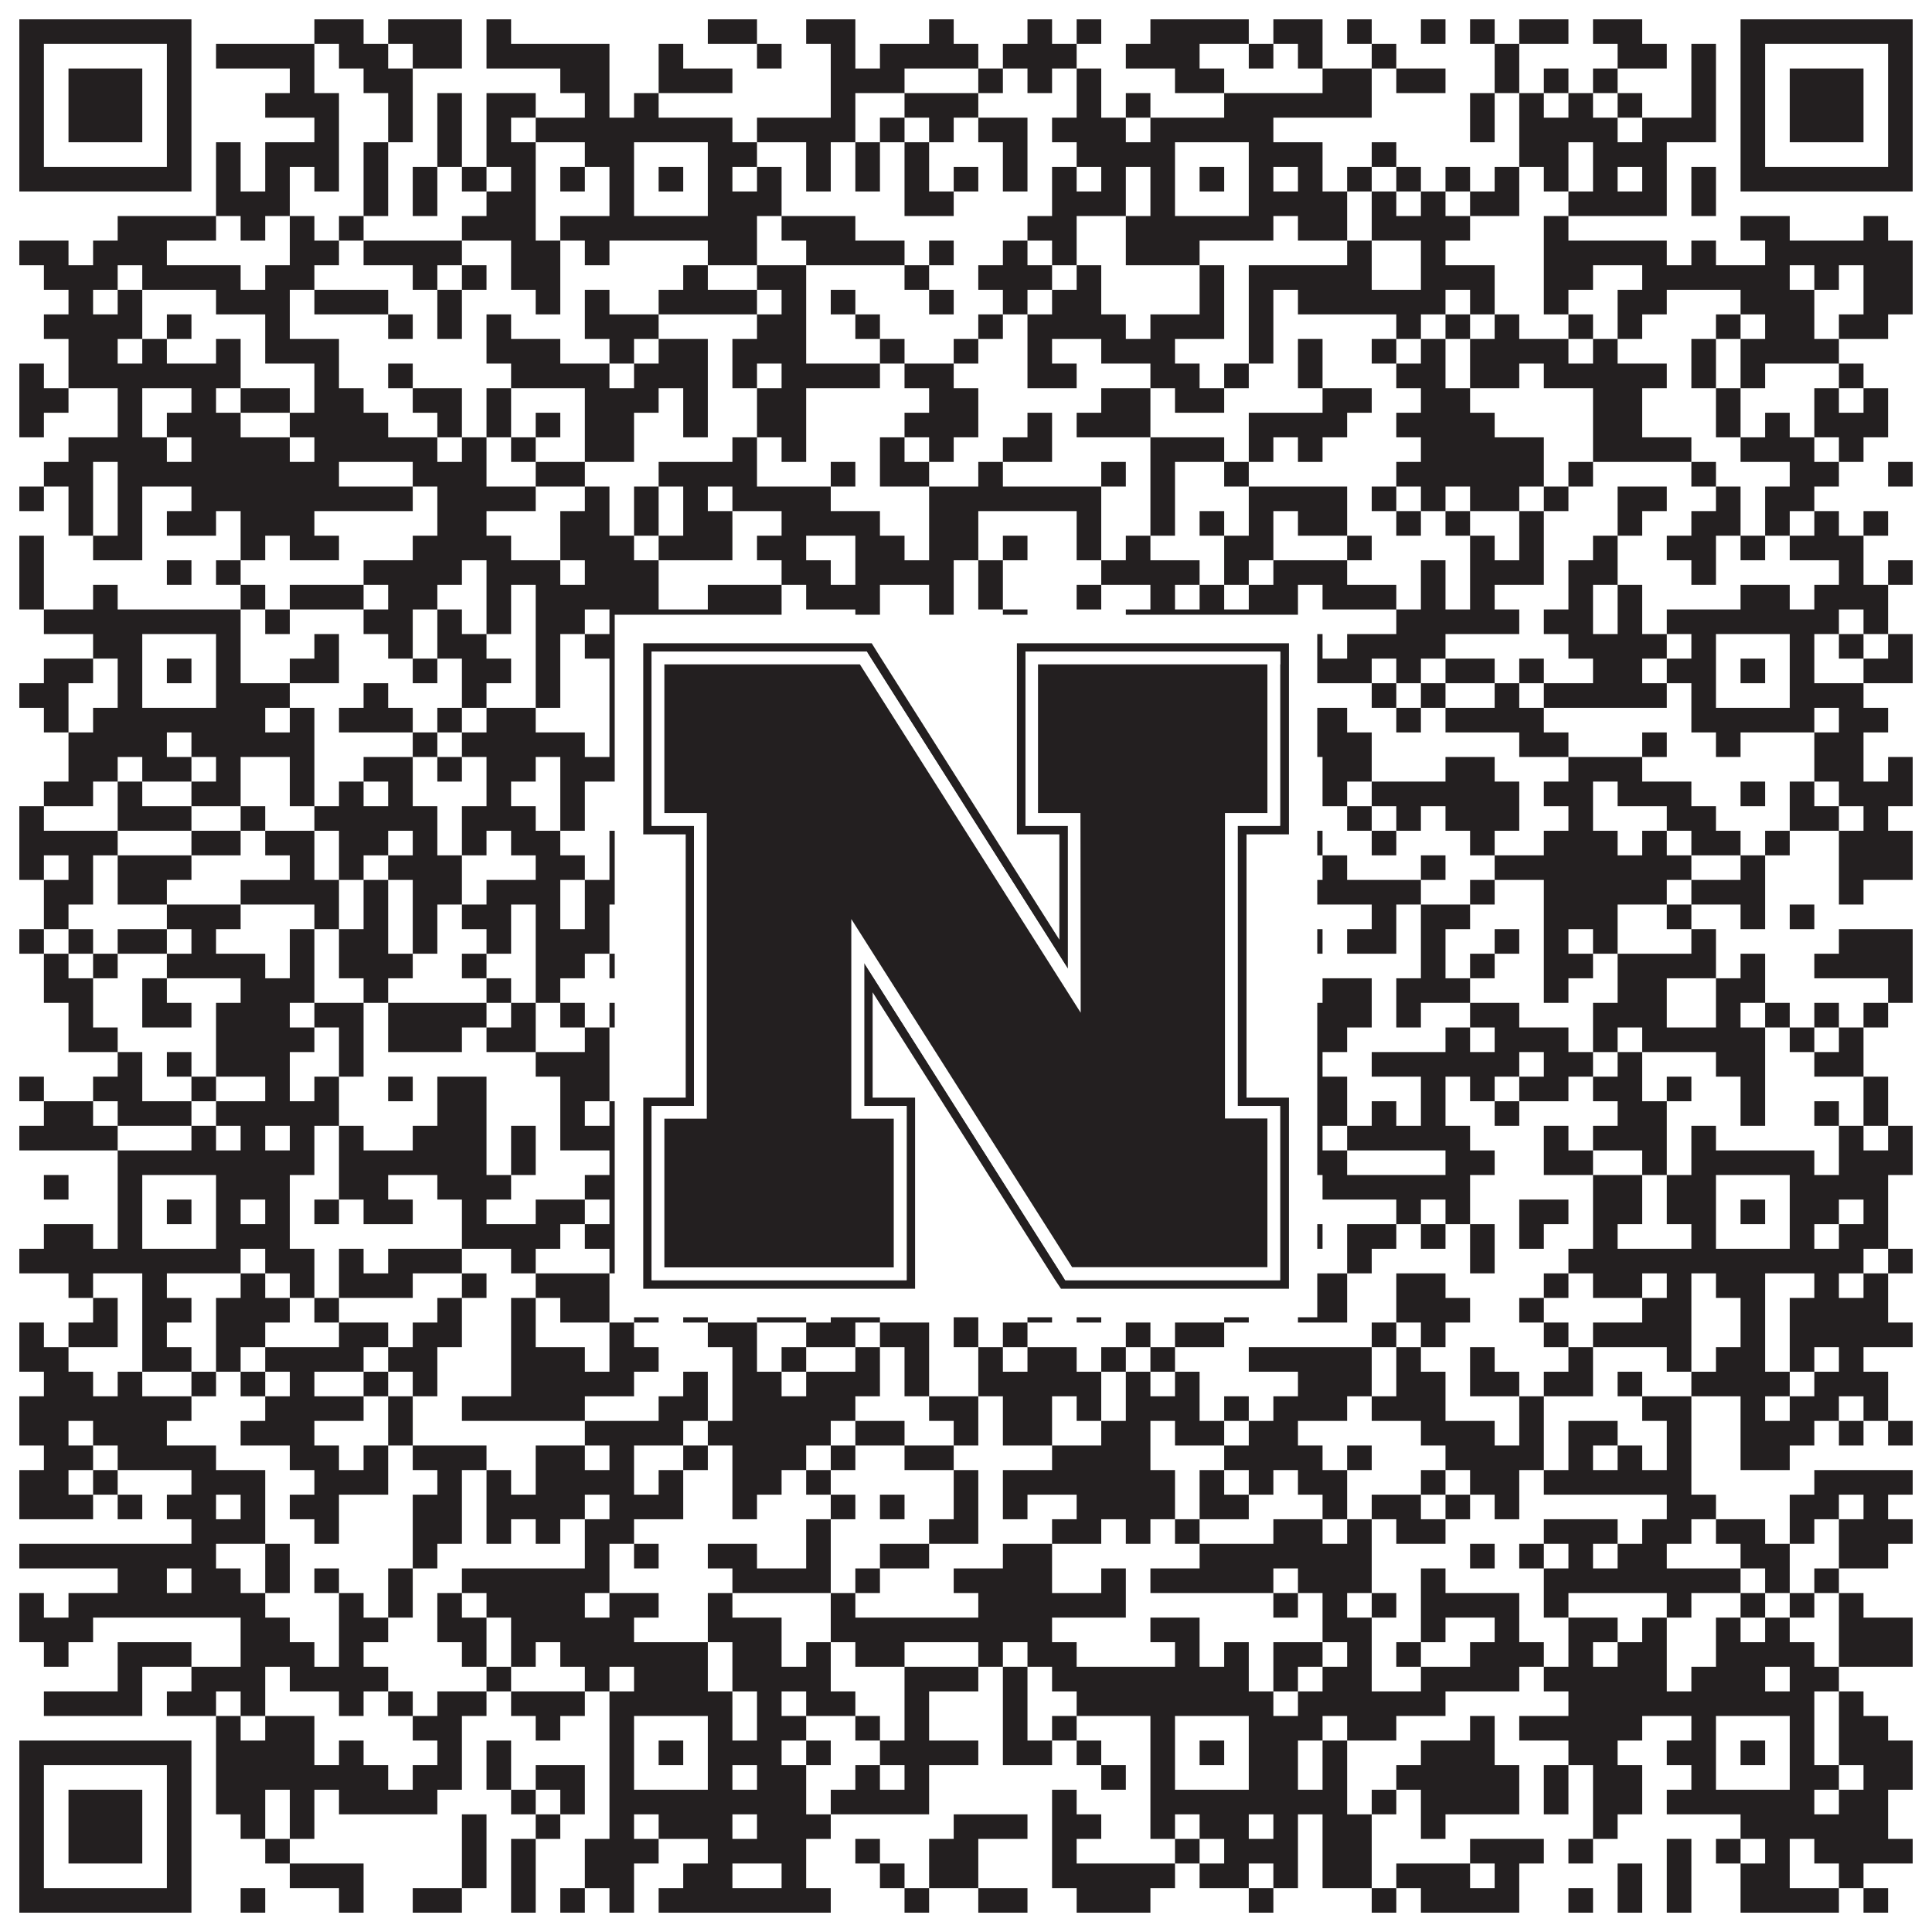
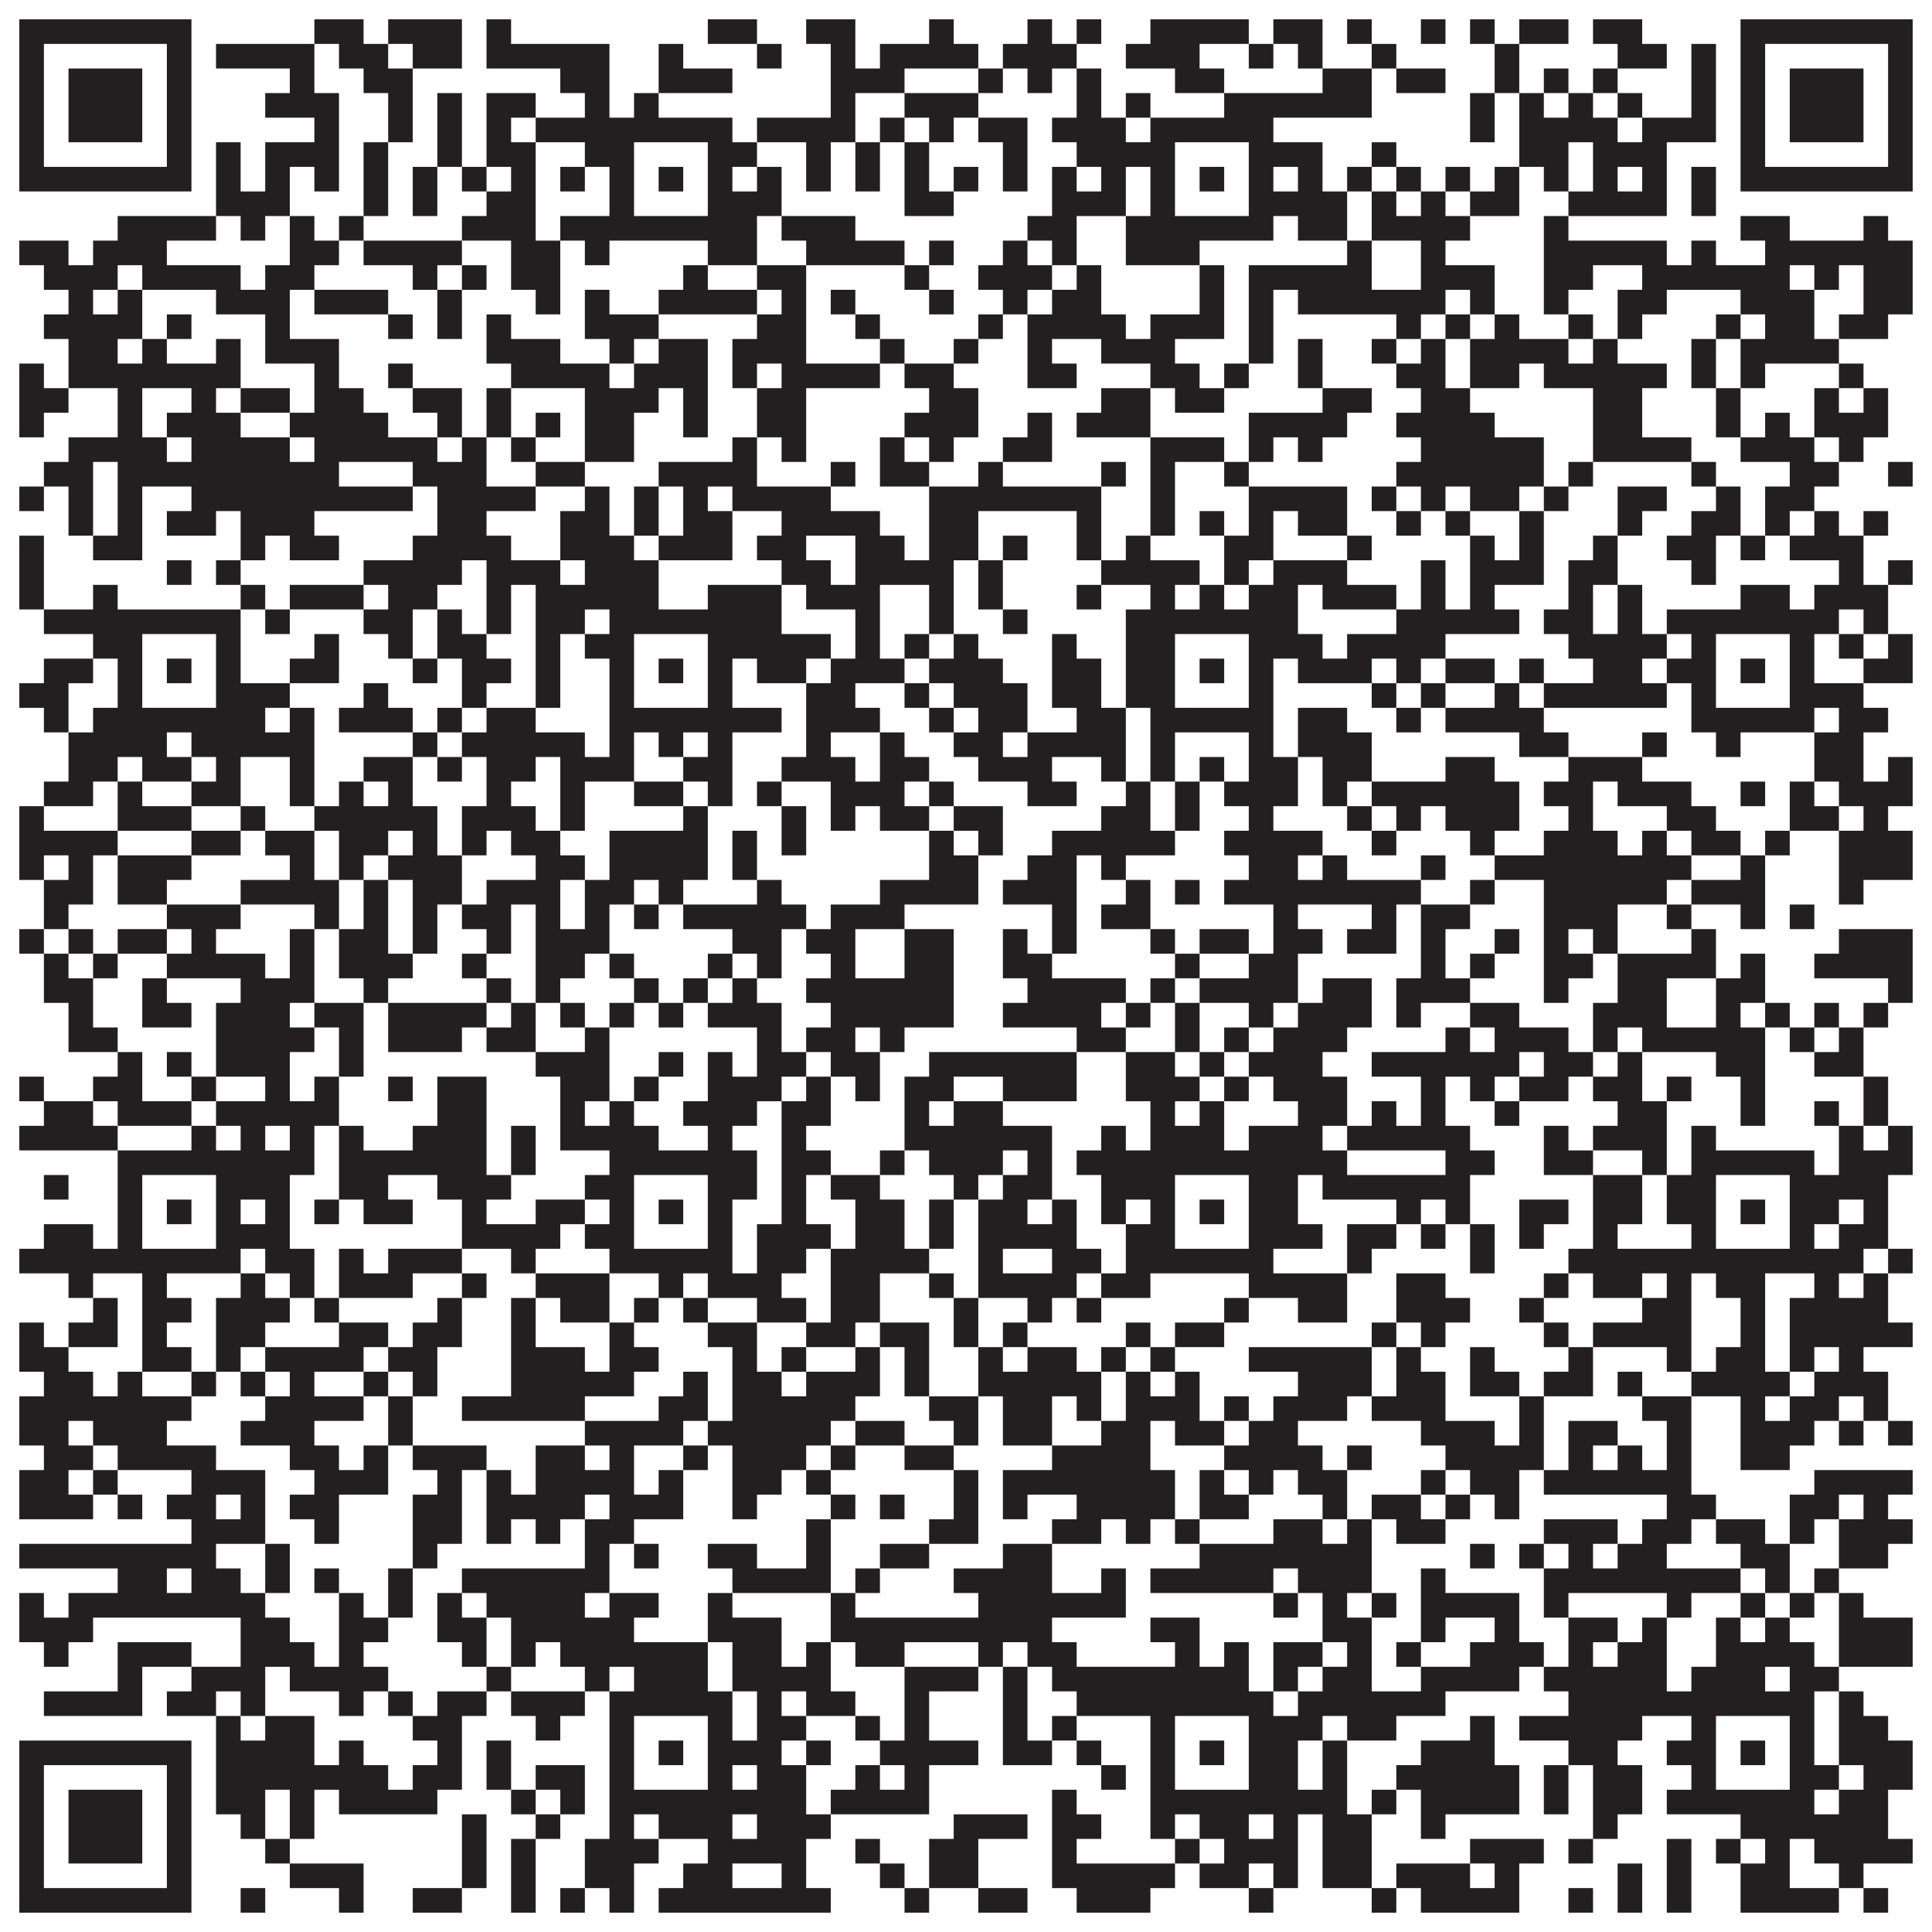
<svg xmlns="http://www.w3.org/2000/svg" version="1.1" width="1100px" height="1100px" viewBox="0 0 1100 1100">
-   <rect x="0" y="0" width="1100" height="1100" fill="#ffffff" fill-opacity="1" />
  <path fill="#231f20" fill-opacity="1" d="M11,11L109,11L109,25L11,25ZM179,11L207,11L207,25L179,25ZM221,11L263,11L263,25L221,25ZM277,11L291,11L291,25L277,25ZM403,11L431,11L431,25L403,25ZM459,11L487,11L487,25L459,25ZM529,11L543,11L543,25L529,25ZM585,11L599,11L599,25L585,25ZM613,11L627,11L627,25L613,25ZM655,11L711,11L711,25L655,25ZM725,11L753,11L753,25L725,25ZM767,11L781,11L781,25L767,25ZM809,11L823,11L823,25L809,25ZM837,11L851,11L851,25L837,25ZM865,11L893,11L893,25L865,25ZM907,11L935,11L935,25L907,25ZM991,11L1089,11L1089,25L991,25ZM11,25L25,25L25,39L11,39ZM95,25L109,25L109,39L95,39ZM123,25L179,25L179,39L123,39ZM193,25L221,25L221,39L193,39ZM235,25L263,25L263,39L235,39ZM277,25L347,25L347,39L277,39ZM375,25L389,25L389,39L375,39ZM431,25L445,25L445,39L431,39ZM473,25L487,25L487,39L473,39ZM501,25L557,25L557,39L501,39ZM571,25L613,25L613,39L571,39ZM641,25L683,25L683,39L641,39ZM711,25L725,25L725,39L711,39ZM739,25L753,25L753,39L739,39ZM781,25L795,25L795,39L781,39ZM851,25L865,25L865,39L851,39ZM921,25L949,25L949,39L921,39ZM963,25L977,25L977,39L963,39ZM991,25L1005,25L1005,39L991,39ZM1075,25L1089,25L1089,39L1075,39ZM11,39L25,39L25,53L11,53ZM39,39L81,39L81,53L39,53ZM95,39L109,39L109,53L95,53ZM165,39L179,39L179,53L165,53ZM207,39L235,39L235,53L207,53ZM319,39L347,39L347,53L319,53ZM375,39L417,39L417,53L375,53ZM473,39L515,39L515,53L473,53ZM557,39L571,39L571,53L557,53ZM585,39L599,39L599,53L585,53ZM613,39L627,39L627,53L613,53ZM669,39L697,39L697,53L669,53ZM753,39L781,39L781,53L753,53ZM795,39L823,39L823,53L795,53ZM851,39L865,39L865,53L851,53ZM879,39L893,39L893,53L879,53ZM907,39L921,39L921,53L907,53ZM963,39L977,39L977,53L963,53ZM991,39L1005,39L1005,53L991,53ZM1019,39L1061,39L1061,53L1019,53ZM1075,39L1089,39L1089,53L1075,53ZM11,53L25,53L25,67L11,67ZM39,53L81,53L81,67L39,67ZM95,53L109,53L109,67L95,67ZM151,53L193,53L193,67L151,67ZM221,53L235,53L235,67L221,67ZM249,53L263,53L263,67L249,67ZM277,53L305,53L305,67L277,67ZM333,53L347,53L347,67L333,67ZM361,53L375,53L375,67L361,67ZM473,53L487,53L487,67L473,67ZM515,53L557,53L557,67L515,67ZM613,53L627,53L627,67L613,67ZM641,53L655,53L655,67L641,67ZM697,53L781,53L781,67L697,67ZM837,53L851,53L851,67L837,67ZM865,53L879,53L879,67L865,67ZM893,53L907,53L907,67L893,67ZM921,53L935,53L935,67L921,67ZM963,53L977,53L977,67L963,67ZM991,53L1005,53L1005,67L991,67ZM1019,53L1061,53L1061,67L1019,67ZM1075,53L1089,53L1089,67L1075,67ZM11,67L25,67L25,81L11,81ZM39,67L81,67L81,81L39,81ZM95,67L109,67L109,81L95,81ZM179,67L193,67L193,81L179,81ZM221,67L235,67L235,81L221,81ZM249,67L263,67L263,81L249,81ZM277,67L291,67L291,81L277,81ZM305,67L417,67L417,81L305,81ZM431,67L487,67L487,81L431,81ZM501,67L515,67L515,81L501,81ZM529,67L543,67L543,81L529,81ZM557,67L585,67L585,81L557,81ZM599,67L641,67L641,81L599,81ZM655,67L725,67L725,81L655,81ZM837,67L851,67L851,81L837,81ZM865,67L921,67L921,81L865,81ZM935,67L977,67L977,81L935,81ZM991,67L1005,67L1005,81L991,81ZM1019,67L1061,67L1061,81L1019,81ZM1075,67L1089,67L1089,81L1075,81ZM11,81L25,81L25,95L11,95ZM95,81L109,81L109,95L95,95ZM123,81L137,81L137,95L123,95ZM151,81L193,81L193,95L151,95ZM207,81L221,81L221,95L207,95ZM249,81L263,81L263,95L249,95ZM277,81L305,81L305,95L277,95ZM333,81L361,81L361,95L333,95ZM403,81L431,81L431,95L403,95ZM459,81L473,81L473,95L459,95ZM487,81L501,81L501,95L487,95ZM515,81L529,81L529,95L515,95ZM571,81L585,81L585,95L571,95ZM613,81L669,81L669,95L613,95ZM711,81L753,81L753,95L711,95ZM781,81L795,81L795,95L781,95ZM865,81L893,81L893,95L865,95ZM907,81L949,81L949,95L907,95ZM991,81L1005,81L1005,95L991,95ZM1075,81L1089,81L1089,95L1075,95ZM11,95L109,95L109,109L11,109ZM123,95L137,95L137,109L123,109ZM151,95L165,95L165,109L151,109ZM179,95L193,95L193,109L179,109ZM207,95L221,95L221,109L207,109ZM235,95L249,95L249,109L235,109ZM263,95L277,95L277,109L263,109ZM291,95L305,95L305,109L291,109ZM319,95L333,95L333,109L319,109ZM347,95L361,95L361,109L347,109ZM375,95L389,95L389,109L375,109ZM403,95L417,95L417,109L403,109ZM431,95L445,95L445,109L431,109ZM459,95L473,95L473,109L459,109ZM487,95L501,95L501,109L487,109ZM515,95L529,95L529,109L515,109ZM543,95L557,95L557,109L543,109ZM571,95L585,95L585,109L571,109ZM599,95L613,95L613,109L599,109ZM627,95L641,95L641,109L627,109ZM655,95L669,95L669,109L655,109ZM683,95L697,95L697,109L683,109ZM711,95L725,95L725,109L711,109ZM739,95L753,95L753,109L739,109ZM767,95L781,95L781,109L767,109ZM795,95L809,95L809,109L795,109ZM823,95L837,95L837,109L823,109ZM851,95L865,95L865,109L851,109ZM879,95L893,95L893,109L879,109ZM907,95L921,95L921,109L907,109ZM935,95L949,95L949,109L935,109ZM963,95L977,95L977,109L963,109ZM991,95L1089,95L1089,109L991,109ZM123,109L165,109L165,123L123,123ZM207,109L221,109L221,123L207,123ZM235,109L249,109L249,123L235,123ZM277,109L305,109L305,123L277,123ZM347,109L361,109L361,123L347,123ZM403,109L445,109L445,123L403,123ZM515,109L543,109L543,123L515,123ZM599,109L641,109L641,123L599,123ZM655,109L669,109L669,123L655,123ZM711,109L767,109L767,123L711,123ZM781,109L795,109L795,123L781,123ZM809,109L823,109L823,123L809,123ZM837,109L865,109L865,123L837,123ZM893,109L949,109L949,123L893,123ZM963,109L977,109L977,123L963,123ZM67,123L123,123L123,137L67,137ZM137,123L151,123L151,137L137,137ZM165,123L179,123L179,137L165,137ZM193,123L207,123L207,137L193,137ZM263,123L305,123L305,137L263,137ZM319,123L431,123L431,137L319,137ZM445,123L487,123L487,137L445,137ZM585,123L613,123L613,137L585,137ZM641,123L725,123L725,137L641,137ZM739,123L767,123L767,137L739,137ZM781,123L837,123L837,137L781,137ZM879,123L893,123L893,137L879,137ZM991,123L1019,123L1019,137L991,137ZM1061,123L1075,123L1075,137L1061,137ZM11,137L39,137L39,151L11,151ZM53,137L95,137L95,151L53,151ZM165,137L193,137L193,151L165,151ZM207,137L263,137L263,151L207,151ZM291,137L319,137L319,151L291,151ZM333,137L347,137L347,151L333,151ZM403,137L431,137L431,151L403,151ZM459,137L515,137L515,151L459,151ZM529,137L543,137L543,151L529,151ZM571,137L585,137L585,151L571,151ZM599,137L613,137L613,151L599,151ZM641,137L683,137L683,151L641,151ZM767,137L781,137L781,151L767,151ZM809,137L823,137L823,151L809,151ZM879,137L949,137L949,151L879,151ZM963,137L977,137L977,151L963,151ZM1005,137L1089,137L1089,151L1005,151ZM25,151L67,151L67,165L25,165ZM81,151L137,151L137,165L81,165ZM151,151L179,151L179,165L151,165ZM235,151L249,151L249,165L235,165ZM263,151L277,151L277,165L263,165ZM291,151L319,151L319,165L291,165ZM389,151L403,151L403,165L389,165ZM431,151L459,151L459,165L431,165ZM515,151L529,151L529,165L515,165ZM557,151L599,151L599,165L557,165ZM613,151L627,151L627,165L613,165ZM683,151L697,151L697,165L683,165ZM711,151L781,151L781,165L711,165ZM809,151L851,151L851,165L809,165ZM879,151L907,151L907,165L879,165ZM935,151L1019,151L1019,165L935,165ZM1033,151L1047,151L1047,165L1033,165ZM1061,151L1089,151L1089,165L1061,165ZM39,165L53,165L53,179L39,179ZM67,165L81,165L81,179L67,179ZM123,165L165,165L165,179L123,179ZM179,165L221,165L221,179L179,179ZM249,165L263,165L263,179L249,179ZM305,165L319,165L319,179L305,179ZM333,165L347,165L347,179L333,179ZM375,165L431,165L431,179L375,179ZM445,165L459,165L459,179L445,179ZM473,165L487,165L487,179L473,179ZM529,165L543,165L543,179L529,179ZM571,165L585,165L585,179L571,179ZM599,165L627,165L627,179L599,179ZM683,165L697,165L697,179L683,179ZM711,165L725,165L725,179L711,179ZM739,165L823,165L823,179L739,179ZM837,165L851,165L851,179L837,179ZM879,165L893,165L893,179L879,179ZM921,165L949,165L949,179L921,179ZM991,165L1033,165L1033,179L991,179ZM1061,165L1089,165L1089,179L1061,179ZM25,179L81,179L81,193L25,193ZM95,179L109,179L109,193L95,193ZM151,179L165,179L165,193L151,193ZM221,179L235,179L235,193L221,193ZM249,179L263,179L263,193L249,193ZM277,179L291,179L291,193L277,193ZM333,179L375,179L375,193L333,193ZM431,179L459,179L459,193L431,193ZM487,179L501,179L501,193L487,193ZM557,179L571,179L571,193L557,193ZM585,179L641,179L641,193L585,193ZM655,179L697,179L697,193L655,193ZM711,179L725,179L725,193L711,193ZM795,179L809,179L809,193L795,193ZM823,179L837,179L837,193L823,193ZM851,179L865,179L865,193L851,193ZM893,179L907,179L907,193L893,193ZM921,179L935,179L935,193L921,193ZM977,179L991,179L991,193L977,193ZM1005,179L1033,179L1033,193L1005,193ZM1047,179L1075,179L1075,193L1047,193ZM39,193L67,193L67,207L39,207ZM81,193L95,193L95,207L81,207ZM123,193L137,193L137,207L123,207ZM151,193L193,193L193,207L151,207ZM277,193L319,193L319,207L277,207ZM347,193L361,193L361,207L347,207ZM375,193L403,193L403,207L375,207ZM417,193L459,193L459,207L417,207ZM501,193L515,193L515,207L501,207ZM543,193L557,193L557,207L543,207ZM585,193L599,193L599,207L585,207ZM627,193L669,193L669,207L627,207ZM711,193L725,193L725,207L711,207ZM739,193L753,193L753,207L739,207ZM781,193L795,193L795,207L781,207ZM809,193L823,193L823,207L809,207ZM837,193L893,193L893,207L837,207ZM907,193L921,193L921,207L907,207ZM963,193L977,193L977,207L963,207ZM991,193L1047,193L1047,207L991,207ZM11,207L25,207L25,221L11,221ZM39,207L137,207L137,221L39,221ZM179,207L193,207L193,221L179,221ZM221,207L235,207L235,221L221,221ZM291,207L347,207L347,221L291,221ZM361,207L403,207L403,221L361,221ZM417,207L431,207L431,221L417,221ZM445,207L501,207L501,221L445,221ZM515,207L543,207L543,221L515,221ZM585,207L613,207L613,221L585,221ZM655,207L683,207L683,221L655,221ZM697,207L711,207L711,221L697,221ZM739,207L753,207L753,221L739,221ZM795,207L823,207L823,221L795,221ZM837,207L865,207L865,221L837,221ZM879,207L949,207L949,221L879,221ZM963,207L977,207L977,221L963,221ZM991,207L1005,207L1005,221L991,221ZM1047,207L1061,207L1061,221L1047,221ZM11,221L39,221L39,235L11,235ZM67,221L81,221L81,235L67,235ZM109,221L123,221L123,235L109,235ZM137,221L165,221L165,235L137,235ZM179,221L207,221L207,235L179,235ZM235,221L263,221L263,235L235,235ZM277,221L291,221L291,235L277,235ZM333,221L375,221L375,235L333,235ZM389,221L403,221L403,235L389,235ZM431,221L459,221L459,235L431,235ZM529,221L557,221L557,235L529,235ZM627,221L655,221L655,235L627,235ZM669,221L697,221L697,235L669,235ZM753,221L781,221L781,235L753,235ZM809,221L837,221L837,235L809,235ZM907,221L935,221L935,235L907,235ZM977,221L991,221L991,235L977,235ZM1033,221L1047,221L1047,235L1033,235ZM1061,221L1075,221L1075,235L1061,235ZM11,235L25,235L25,249L11,249ZM67,235L81,235L81,249L67,249ZM95,235L137,235L137,249L95,249ZM165,235L221,235L221,249L165,249ZM249,235L263,235L263,249L249,249ZM277,235L291,235L291,249L277,249ZM305,235L319,235L319,249L305,249ZM333,235L361,235L361,249L333,249ZM389,235L403,235L403,249L389,249ZM431,235L459,235L459,249L431,249ZM515,235L557,235L557,249L515,249ZM585,235L599,235L599,249L585,249ZM613,235L655,235L655,249L613,249ZM711,235L767,235L767,249L711,249ZM795,235L851,235L851,249L795,249ZM907,235L935,235L935,249L907,249ZM977,235L991,235L991,249L977,249ZM1005,235L1019,235L1019,249L1005,249ZM1033,235L1075,235L1075,249L1033,249ZM39,249L95,249L95,263L39,263ZM109,249L165,249L165,263L109,263ZM179,249L249,249L249,263L179,263ZM263,249L277,249L277,263L263,263ZM291,249L305,249L305,263L291,263ZM333,249L361,249L361,263L333,263ZM417,249L431,249L431,263L417,263ZM445,249L459,249L459,263L445,263ZM501,249L515,249L515,263L501,263ZM529,249L543,249L543,263L529,263ZM571,249L599,249L599,263L571,263ZM655,249L697,249L697,263L655,263ZM711,249L725,249L725,263L711,263ZM739,249L753,249L753,263L739,263ZM809,249L879,249L879,263L809,263ZM907,249L963,249L963,263L907,263ZM991,249L1033,249L1033,263L991,263ZM1047,249L1061,249L1061,263L1047,263ZM25,263L53,263L53,277L25,277ZM67,263L193,263L193,277L67,277ZM235,263L277,263L277,277L235,277ZM305,263L333,263L333,277L305,277ZM375,263L431,263L431,277L375,277ZM473,263L487,263L487,277L473,277ZM501,263L529,263L529,277L501,277ZM557,263L571,263L571,277L557,277ZM627,263L641,263L641,277L627,277ZM655,263L669,263L669,277L655,277ZM697,263L711,263L711,277L697,277ZM795,263L879,263L879,277L795,277ZM893,263L907,263L907,277L893,277ZM963,263L977,263L977,277L963,277ZM1019,263L1047,263L1047,277L1019,277ZM1075,263L1089,263L1089,277L1075,277ZM11,277L25,277L25,291L11,291ZM39,277L53,277L53,291L39,291ZM67,277L81,277L81,291L67,291ZM109,277L235,277L235,291L109,291ZM249,277L305,277L305,291L249,291ZM333,277L347,277L347,291L333,291ZM361,277L375,277L375,291L361,291ZM389,277L403,277L403,291L389,291ZM417,277L473,277L473,291L417,291ZM529,277L627,277L627,291L529,291ZM655,277L669,277L669,291L655,291ZM711,277L767,277L767,291L711,291ZM781,277L795,277L795,291L781,291ZM809,277L823,277L823,291L809,291ZM837,277L865,277L865,291L837,291ZM879,277L893,277L893,291L879,291ZM921,277L949,277L949,291L921,291ZM977,277L991,277L991,291L977,291ZM1005,277L1033,277L1033,291L1005,291ZM39,291L53,291L53,305L39,305ZM67,291L81,291L81,305L67,305ZM95,291L123,291L123,305L95,305ZM137,291L179,291L179,305L137,305ZM249,291L277,291L277,305L249,305ZM319,291L347,291L347,305L319,305ZM361,291L375,291L375,305L361,305ZM389,291L417,291L417,305L389,305ZM445,291L501,291L501,305L445,305ZM529,291L557,291L557,305L529,305ZM613,291L627,291L627,305L613,305ZM655,291L669,291L669,305L655,305ZM683,291L697,291L697,305L683,305ZM711,291L725,291L725,305L711,305ZM739,291L767,291L767,305L739,305ZM795,291L809,291L809,305L795,305ZM823,291L837,291L837,305L823,305ZM865,291L879,291L879,305L865,305ZM921,291L935,291L935,305L921,305ZM963,291L991,291L991,305L963,305ZM1005,291L1019,291L1019,305L1005,305ZM1033,291L1047,291L1047,305L1033,305ZM1061,291L1075,291L1075,305L1061,305ZM11,305L25,305L25,319L11,319ZM53,305L81,305L81,319L53,319ZM137,305L151,305L151,319L137,319ZM165,305L193,305L193,319L165,319ZM235,305L291,305L291,319L235,319ZM319,305L361,305L361,319L319,319ZM375,305L417,305L417,319L375,319ZM431,305L459,305L459,319L431,319ZM487,305L515,305L515,319L487,319ZM529,305L557,305L557,319L529,319ZM571,305L585,305L585,319L571,319ZM613,305L627,305L627,319L613,319ZM641,305L655,305L655,319L641,319ZM697,305L725,305L725,319L697,319ZM767,305L781,305L781,319L767,319ZM837,305L851,305L851,319L837,319ZM865,305L879,305L879,319L865,319ZM907,305L921,305L921,319L907,319ZM949,305L977,305L977,319L949,319ZM991,305L1005,305L1005,319L991,319ZM1019,305L1061,305L1061,319L1019,319ZM11,319L25,319L25,333L11,333ZM95,319L109,319L109,333L95,333ZM123,319L137,319L137,333L123,333ZM207,319L263,319L263,333L207,333ZM277,319L319,319L319,333L277,333ZM333,319L375,319L375,333L333,333ZM445,319L473,319L473,333L445,333ZM487,319L543,319L543,333L487,333ZM557,319L571,319L571,333L557,333ZM627,319L683,319L683,333L627,333ZM697,319L711,319L711,333L697,333ZM725,319L767,319L767,333L725,333ZM809,319L823,319L823,333L809,333ZM837,319L879,319L879,333L837,333ZM893,319L921,319L921,333L893,333ZM963,319L977,319L977,333L963,333ZM1047,319L1061,319L1061,333L1047,333ZM1075,319L1089,319L1089,333L1075,333ZM11,333L25,333L25,347L11,347ZM53,333L67,333L67,347L53,347ZM137,333L151,333L151,347L137,347ZM165,333L207,333L207,347L165,347ZM221,333L249,333L249,347L221,347ZM277,333L291,333L291,347L277,347ZM305,333L375,333L375,347L305,347ZM403,333L445,333L445,347L403,347ZM459,333L501,333L501,347L459,347ZM529,333L543,333L543,347L529,347ZM557,333L571,333L571,347L557,347ZM613,333L627,333L627,347L613,347ZM655,333L669,333L669,347L655,347ZM683,333L697,333L697,347L683,347ZM711,333L739,333L739,347L711,347ZM753,333L795,333L795,347L753,347ZM809,333L823,333L823,347L809,347ZM837,333L851,333L851,347L837,347ZM893,333L907,333L907,347L893,347ZM921,333L935,333L935,347L921,347ZM991,333L1019,333L1019,347L991,347ZM1033,333L1075,333L1075,347L1033,347ZM25,347L137,347L137,361L25,361ZM151,347L165,347L165,361L151,361ZM207,347L235,347L235,361L207,361ZM249,347L263,347L263,361L249,361ZM277,347L291,347L291,361L277,361ZM305,347L333,347L333,361L305,361ZM347,347L445,347L445,361L347,361ZM487,347L501,347L501,361L487,361ZM529,347L543,347L543,361L529,361ZM571,347L585,347L585,361L571,361ZM641,347L739,347L739,361L641,361ZM795,347L865,347L865,361L795,361ZM879,347L907,347L907,361L879,361ZM921,347L935,347L935,361L921,361ZM949,347L1047,347L1047,361L949,361ZM1061,347L1075,347L1075,361L1061,361ZM53,361L81,361L81,375L53,375ZM123,361L137,361L137,375L123,375ZM179,361L193,361L193,375L179,375ZM221,361L235,361L235,375L221,375ZM249,361L277,361L277,375L249,375ZM305,361L319,361L319,375L305,375ZM333,361L361,361L361,375L333,375ZM403,361L473,361L473,375L403,375ZM487,361L501,361L501,375L487,375ZM515,361L529,361L529,375L515,375ZM543,361L557,361L557,375L543,375ZM599,361L613,361L613,375L599,375ZM641,361L669,361L669,375L641,375ZM711,361L753,361L753,375L711,375ZM767,361L823,361L823,375L767,375ZM893,361L949,361L949,375L893,375ZM963,361L977,361L977,375L963,375ZM1019,361L1033,361L1033,375L1019,375ZM1047,361L1061,361L1061,375L1047,375ZM1075,361L1089,361L1089,375L1075,375ZM25,375L53,375L53,389L25,389ZM67,375L81,375L81,389L67,389ZM95,375L109,375L109,389L95,389ZM123,375L137,375L137,389L123,389ZM165,375L193,375L193,389L165,389ZM235,375L249,375L249,389L235,389ZM263,375L291,375L291,389L263,389ZM305,375L319,375L319,389L305,389ZM347,375L361,375L361,389L347,389ZM375,375L389,375L389,389L375,389ZM403,375L417,375L417,389L403,389ZM431,375L459,375L459,389L431,389ZM473,375L515,375L515,389L473,389ZM529,375L571,375L571,389L529,389ZM599,375L627,375L627,389L599,389ZM641,375L669,375L669,389L641,389ZM683,375L697,375L697,389L683,389ZM711,375L725,375L725,389L711,389ZM739,375L781,375L781,389L739,389ZM795,375L809,375L809,389L795,389ZM823,375L851,375L851,389L823,389ZM865,375L879,375L879,389L865,389ZM907,375L935,375L935,389L907,389ZM949,375L977,375L977,389L949,389ZM991,375L1005,375L1005,389L991,389ZM1019,375L1033,375L1033,389L1019,389ZM1061,375L1089,375L1089,389L1061,389ZM11,389L39,389L39,403L11,403ZM67,389L81,389L81,403L67,403ZM123,389L165,389L165,403L123,403ZM207,389L221,389L221,403L207,403ZM263,389L277,389L277,403L263,403ZM305,389L319,389L319,403L305,403ZM347,389L361,389L361,403L347,403ZM403,389L417,389L417,403L403,403ZM459,389L487,389L487,403L459,403ZM515,389L529,389L529,403L515,403ZM543,389L585,389L585,403L543,403ZM599,389L627,389L627,403L599,403ZM641,389L669,389L669,403L641,403ZM711,389L725,389L725,403L711,403ZM781,389L795,389L795,403L781,403ZM809,389L823,389L823,403L809,403ZM851,389L865,389L865,403L851,403ZM879,389L949,389L949,403L879,403ZM963,389L977,389L977,403L963,403ZM1019,389L1061,389L1061,403L1019,403ZM25,403L39,403L39,417L25,417ZM53,403L151,403L151,417L53,417ZM165,403L179,403L179,417L165,417ZM193,403L235,403L235,417L193,417ZM249,403L263,403L263,417L249,417ZM277,403L305,403L305,417L277,417ZM347,403L445,403L445,417L347,417ZM459,403L501,403L501,417L459,417ZM529,403L543,403L543,417L529,417ZM557,403L585,403L585,417L557,417ZM613,403L641,403L641,417L613,417ZM655,403L725,403L725,417L655,417ZM739,403L767,403L767,417L739,417ZM795,403L809,403L809,417L795,417ZM823,403L879,403L879,417L823,417ZM963,403L1033,403L1033,417L963,417ZM1047,403L1075,403L1075,417L1047,417ZM39,417L95,417L95,431L39,431ZM109,417L179,417L179,431L109,431ZM235,417L249,417L249,431L235,431ZM263,417L333,417L333,431L263,431ZM347,417L361,417L361,431L347,431ZM375,417L389,417L389,431L375,431ZM403,417L417,417L417,431L403,431ZM459,417L473,417L473,431L459,431ZM501,417L515,417L515,431L501,431ZM543,417L571,417L571,431L543,431ZM585,417L641,417L641,431L585,431ZM655,417L669,417L669,431L655,431ZM711,417L725,417L725,431L711,431ZM739,417L781,417L781,431L739,431ZM865,417L893,417L893,431L865,431ZM935,417L949,417L949,431L935,431ZM977,417L991,417L991,431L977,431ZM1033,417L1061,417L1061,431L1033,431ZM39,431L67,431L67,445L39,445ZM81,431L109,431L109,445L81,445ZM123,431L137,431L137,445L123,445ZM165,431L179,431L179,445L165,445ZM207,431L235,431L235,445L207,445ZM249,431L263,431L263,445L249,445ZM277,431L305,431L305,445L277,445ZM319,431L361,431L361,445L319,445ZM389,431L417,431L417,445L389,445ZM445,431L487,431L487,445L445,445ZM501,431L529,431L529,445L501,445ZM557,431L599,431L599,445L557,445ZM627,431L641,431L641,445L627,445ZM655,431L669,431L669,445L655,445ZM683,431L697,431L697,445L683,445ZM711,431L739,431L739,445L711,445ZM753,431L781,431L781,445L753,445ZM823,431L851,431L851,445L823,445ZM893,431L935,431L935,445L893,445ZM1033,431L1061,431L1061,445L1033,445ZM1075,431L1089,431L1089,445L1075,445ZM25,445L53,445L53,459L25,459ZM67,445L81,445L81,459L67,459ZM109,445L137,445L137,459L109,459ZM165,445L179,445L179,459L165,459ZM193,445L207,445L207,459L193,459ZM221,445L235,445L235,459L221,459ZM277,445L291,445L291,459L277,459ZM319,445L333,445L333,459L319,459ZM361,445L389,445L389,459L361,459ZM403,445L417,445L417,459L403,459ZM431,445L445,445L445,459L431,459ZM473,445L515,445L515,459L473,459ZM529,445L543,445L543,459L529,459ZM585,445L613,445L613,459L585,459ZM641,445L655,445L655,459L641,459ZM669,445L683,445L683,459L669,459ZM697,445L739,445L739,459L697,459ZM753,445L767,445L767,459L753,459ZM781,445L865,445L865,459L781,459ZM879,445L907,445L907,459L879,459ZM921,445L963,445L963,459L921,459ZM991,445L1005,445L1005,459L991,459ZM1019,445L1033,445L1033,459L1019,459ZM1047,445L1089,445L1089,459L1047,459ZM11,459L25,459L25,473L11,473ZM67,459L109,459L109,473L67,473ZM137,459L151,459L151,473L137,473ZM179,459L249,459L249,473L179,473ZM263,459L305,459L305,473L263,473ZM319,459L333,459L333,473L319,473ZM389,459L403,459L403,473L389,473ZM445,459L459,459L459,473L445,473ZM473,459L487,459L487,473L473,473ZM501,459L529,459L529,473L501,473ZM543,459L571,459L571,473L543,473ZM627,459L655,459L655,473L627,473ZM669,459L683,459L683,473L669,473ZM711,459L725,459L725,473L711,473ZM767,459L781,459L781,473L767,473ZM795,459L809,459L809,473L795,473ZM823,459L865,459L865,473L823,473ZM893,459L907,459L907,473L893,473ZM949,459L977,459L977,473L949,473ZM1019,459L1047,459L1047,473L1019,473ZM1061,459L1075,459L1075,473L1061,473ZM11,473L67,473L67,487L11,487ZM109,473L137,473L137,487L109,487ZM151,473L179,473L179,487L151,487ZM193,473L221,473L221,487L193,487ZM235,473L249,473L249,487L235,487ZM263,473L277,473L277,487L263,487ZM291,473L319,473L319,487L291,487ZM347,473L403,473L403,487L347,487ZM417,473L431,473L431,487L417,487ZM445,473L459,473L459,487L445,487ZM529,473L543,473L543,487L529,487ZM557,473L571,473L571,487L557,487ZM599,473L669,473L669,487L599,487ZM697,473L753,473L753,487L697,487ZM781,473L795,473L795,487L781,487ZM837,473L851,473L851,487L837,487ZM879,473L921,473L921,487L879,487ZM935,473L949,473L949,487L935,487ZM963,473L991,473L991,487L963,487ZM1005,473L1019,473L1019,487L1005,487ZM1047,473L1089,473L1089,487L1047,487ZM11,487L25,487L25,501L11,501ZM39,487L53,487L53,501L39,501ZM67,487L109,487L109,501L67,501ZM165,487L179,487L179,501L165,501ZM193,487L207,487L207,501L193,501ZM221,487L263,487L263,501L221,501ZM305,487L333,487L333,501L305,501ZM347,487L403,487L403,501L347,501ZM417,487L431,487L431,501L417,501ZM529,487L557,487L557,501L529,501ZM585,487L613,487L613,501L585,501ZM627,487L641,487L641,501L627,501ZM711,487L739,487L739,501L711,501ZM753,487L767,487L767,501L753,501ZM809,487L823,487L823,501L809,501ZM851,487L963,487L963,501L851,501ZM991,487L1005,487L1005,501L991,501ZM1047,487L1089,487L1089,501L1047,501ZM25,501L53,501L53,515L25,515ZM67,501L95,501L95,515L67,515ZM137,501L193,501L193,515L137,515ZM207,501L221,501L221,515L207,515ZM235,501L263,501L263,515L235,515ZM277,501L319,501L319,515L277,515ZM333,501L361,501L361,515L333,515ZM375,501L389,501L389,515L375,515ZM431,501L445,501L445,515L431,515ZM501,501L557,501L557,515L501,515ZM571,501L613,501L613,515L571,515ZM641,501L655,501L655,515L641,515ZM669,501L683,501L683,515L669,515ZM697,501L809,501L809,515L697,515ZM837,501L851,501L851,515L837,515ZM879,501L949,501L949,515L879,515ZM963,501L1005,501L1005,515L963,515ZM1047,501L1061,501L1061,515L1047,515ZM25,515L39,515L39,529L25,529ZM95,515L137,515L137,529L95,529ZM179,515L193,515L193,529L179,529ZM207,515L221,515L221,529L207,529ZM235,515L249,515L249,529L235,529ZM263,515L291,515L291,529L263,529ZM305,515L319,515L319,529L305,529ZM333,515L347,515L347,529L333,529ZM361,515L375,515L375,529L361,529ZM389,515L459,515L459,529L389,529ZM473,515L515,515L515,529L473,529ZM599,515L613,515L613,529L599,529ZM627,515L655,515L655,529L627,529ZM725,515L739,515L739,529L725,529ZM781,515L795,515L795,529L781,529ZM809,515L837,515L837,529L809,529ZM879,515L921,515L921,529L879,529ZM949,515L963,515L963,529L949,529ZM991,515L1005,515L1005,529L991,529ZM1019,515L1033,515L1033,529L1019,529ZM11,529L25,529L25,543L11,543ZM39,529L53,529L53,543L39,543ZM67,529L95,529L95,543L67,543ZM109,529L123,529L123,543L109,543ZM165,529L179,529L179,543L165,543ZM193,529L221,529L221,543L193,543ZM235,529L249,529L249,543L235,543ZM277,529L291,529L291,543L277,543ZM305,529L347,529L347,543L305,543ZM417,529L445,529L445,543L417,543ZM459,529L487,529L487,543L459,543ZM515,529L543,529L543,543L515,543ZM571,529L585,529L585,543L571,543ZM599,529L613,529L613,543L599,543ZM655,529L669,529L669,543L655,543ZM683,529L711,529L711,543L683,543ZM725,529L753,529L753,543L725,543ZM767,529L795,529L795,543L767,543ZM809,529L823,529L823,543L809,543ZM851,529L865,529L865,543L851,543ZM879,529L893,529L893,543L879,543ZM907,529L921,529L921,543L907,543ZM963,529L977,529L977,543L963,543ZM1047,529L1089,529L1089,543L1047,543ZM25,543L39,543L39,557L25,557ZM53,543L67,543L67,557L53,557ZM95,543L151,543L151,557L95,557ZM165,543L179,543L179,557L165,557ZM193,543L235,543L235,557L193,557ZM263,543L277,543L277,557L263,557ZM305,543L333,543L333,557L305,557ZM347,543L361,543L361,557L347,557ZM403,543L417,543L417,557L403,557ZM431,543L445,543L445,557L431,557ZM473,543L487,543L487,557L473,557ZM515,543L543,543L543,557L515,557ZM571,543L599,543L599,557L571,557ZM669,543L683,543L683,557L669,557ZM711,543L739,543L739,557L711,557ZM809,543L823,543L823,557L809,557ZM837,543L851,543L851,557L837,557ZM879,543L907,543L907,557L879,557ZM921,543L977,543L977,557L921,557ZM991,543L1005,543L1005,557L991,557ZM1033,543L1089,543L1089,557L1033,557ZM25,557L53,557L53,571L25,571ZM81,557L95,557L95,571L81,571ZM137,557L179,557L179,571L137,571ZM207,557L221,557L221,571L207,571ZM277,557L291,557L291,571L277,571ZM305,557L319,557L319,571L305,571ZM361,557L375,557L375,571L361,571ZM389,557L403,557L403,571L389,571ZM417,557L431,557L431,571L417,571ZM459,557L543,557L543,571L459,571ZM585,557L641,557L641,571L585,571ZM655,557L669,557L669,571L655,571ZM683,557L739,557L739,571L683,571ZM753,557L781,557L781,571L753,571ZM795,557L837,557L837,571L795,571ZM879,557L893,557L893,571L879,571ZM921,557L949,557L949,571L921,571ZM977,557L1005,557L1005,571L977,571ZM1075,557L1089,557L1089,571L1075,571ZM39,571L53,571L53,585L39,585ZM81,571L109,571L109,585L81,585ZM123,571L165,571L165,585L123,585ZM179,571L207,571L207,585L179,585ZM221,571L277,571L277,585L221,585ZM291,571L305,571L305,585L291,585ZM319,571L333,571L333,585L319,585ZM347,571L361,571L361,585L347,585ZM375,571L389,571L389,585L375,585ZM403,571L445,571L445,585L403,585ZM473,571L543,571L543,585L473,585ZM571,571L627,571L627,585L571,585ZM641,571L655,571L655,585L641,585ZM669,571L683,571L683,585L669,585ZM711,571L725,571L725,585L711,585ZM739,571L781,571L781,585L739,585ZM795,571L809,571L809,585L795,585ZM837,571L865,571L865,585L837,585ZM907,571L949,571L949,585L907,585ZM977,571L991,571L991,585L977,585ZM1005,571L1019,571L1019,585L1005,585ZM1033,571L1047,571L1047,585L1033,585ZM1061,571L1075,571L1075,585L1061,585ZM39,585L67,585L67,599L39,599ZM123,585L179,585L179,599L123,599ZM193,585L207,585L207,599L193,599ZM221,585L263,585L263,599L221,599ZM277,585L305,585L305,599L277,599ZM333,585L347,585L347,599L333,599ZM431,585L445,585L445,599L431,599ZM459,585L487,585L487,599L459,599ZM501,585L515,585L515,599L501,599ZM613,585L641,585L641,599L613,599ZM669,585L683,585L683,599L669,599ZM697,585L711,585L711,599L697,599ZM725,585L767,585L767,599L725,599ZM823,585L837,585L837,599L823,599ZM851,585L893,585L893,599L851,599ZM907,585L921,585L921,599L907,599ZM935,585L1005,585L1005,599L935,599ZM1019,585L1033,585L1033,599L1019,599ZM1047,585L1061,585L1061,599L1047,599ZM67,599L81,599L81,613L67,613ZM95,599L109,599L109,613L95,613ZM123,599L165,599L165,613L123,613ZM193,599L207,599L207,613L193,613ZM305,599L347,599L347,613L305,613ZM375,599L389,599L389,613L375,613ZM403,599L417,599L417,613L403,613ZM431,599L459,599L459,613L431,613ZM473,599L501,599L501,613L473,613ZM529,599L613,599L613,613L529,613ZM641,599L669,599L669,613L641,613ZM683,599L697,599L697,613L683,613ZM711,599L753,599L753,613L711,613ZM781,599L865,599L865,613L781,613ZM879,599L907,599L907,613L879,613ZM921,599L935,599L935,613L921,613ZM977,599L1005,599L1005,613L977,613ZM1033,599L1061,599L1061,613L1033,613ZM11,613L25,613L25,627L11,627ZM53,613L81,613L81,627L53,627ZM109,613L123,613L123,627L109,627ZM151,613L165,613L165,627L151,627ZM179,613L193,613L193,627L179,627ZM221,613L235,613L235,627L221,627ZM249,613L277,613L277,627L249,627ZM319,613L347,613L347,627L319,627ZM361,613L375,613L375,627L361,627ZM403,613L445,613L445,627L403,627ZM459,613L473,613L473,627L459,627ZM487,613L501,613L501,627L487,627ZM515,613L543,613L543,627L515,627ZM571,613L613,613L613,627L571,627ZM641,613L683,613L683,627L641,627ZM697,613L711,613L711,627L697,627ZM725,613L767,613L767,627L725,627ZM809,613L823,613L823,627L809,627ZM837,613L851,613L851,627L837,627ZM865,613L893,613L893,627L865,627ZM907,613L935,613L935,627L907,627ZM949,613L963,613L963,627L949,627ZM991,613L1005,613L1005,627L991,627ZM1061,613L1075,613L1075,627L1061,627ZM25,627L53,627L53,641L25,641ZM67,627L109,627L109,641L67,641ZM123,627L193,627L193,641L123,641ZM249,627L277,627L277,641L249,641ZM319,627L333,627L333,641L319,641ZM347,627L361,627L361,641L347,641ZM389,627L431,627L431,641L389,641ZM445,627L473,627L473,641L445,641ZM515,627L529,627L529,641L515,641ZM543,627L571,627L571,641L543,641ZM655,627L669,627L669,641L655,641ZM683,627L697,627L697,641L683,641ZM739,627L767,627L767,641L739,641ZM781,627L795,627L795,641L781,641ZM809,627L823,627L823,641L809,641ZM851,627L865,627L865,641L851,641ZM921,627L949,627L949,641L921,641ZM991,627L1005,627L1005,641L991,641ZM1033,627L1047,627L1047,641L1033,641ZM1061,627L1075,627L1075,641L1061,641ZM11,641L67,641L67,655L11,655ZM109,641L123,641L123,655L109,655ZM137,641L151,641L151,655L137,655ZM165,641L179,641L179,655L165,655ZM193,641L207,641L207,655L193,655ZM235,641L277,641L277,655L235,655ZM291,641L305,641L305,655L291,655ZM319,641L375,641L375,655L319,655ZM403,641L417,641L417,655L403,655ZM445,641L459,641L459,655L445,655ZM515,641L599,641L599,655L515,655ZM627,641L641,641L641,655L627,655ZM655,641L697,641L697,655L655,655ZM711,641L753,641L753,655L711,655ZM767,641L837,641L837,655L767,655ZM879,641L893,641L893,655L879,655ZM907,641L949,641L949,655L907,655ZM963,641L977,641L977,655L963,655ZM1047,641L1061,641L1061,655L1047,655ZM1075,641L1089,641L1089,655L1075,655ZM67,655L179,655L179,669L67,669ZM193,655L277,655L277,669L193,669ZM291,655L305,655L305,669L291,669ZM347,655L431,655L431,669L347,669ZM445,655L473,655L473,669L445,669ZM501,655L515,655L515,669L501,669ZM529,655L571,655L571,669L529,669ZM585,655L599,655L599,669L585,669ZM613,655L767,655L767,669L613,669ZM823,655L851,655L851,669L823,669ZM879,655L907,655L907,669L879,669ZM935,655L949,655L949,669L935,669ZM963,655L1033,655L1033,669L963,669ZM1047,655L1089,655L1089,669L1047,669ZM25,669L39,669L39,683L25,683ZM67,669L81,669L81,683L67,683ZM123,669L165,669L165,683L123,683ZM193,669L221,669L221,683L193,683ZM249,669L291,669L291,683L249,683ZM333,669L361,669L361,683L333,683ZM403,669L431,669L431,683L403,683ZM445,669L459,669L459,683L445,683ZM473,669L501,669L501,683L473,683ZM543,669L557,669L557,683L543,683ZM571,669L599,669L599,683L571,683ZM627,669L669,669L669,683L627,683ZM711,669L739,669L739,683L711,683ZM753,669L837,669L837,683L753,683ZM907,669L935,669L935,683L907,683ZM949,669L977,669L977,683L949,683ZM1019,669L1075,669L1075,683L1019,683ZM67,683L81,683L81,697L67,697ZM95,683L109,683L109,697L95,697ZM123,683L137,683L137,697L123,697ZM151,683L165,683L165,697L151,697ZM179,683L193,683L193,697L179,697ZM207,683L235,683L235,697L207,697ZM263,683L277,683L277,697L263,697ZM305,683L333,683L333,697L305,697ZM347,683L361,683L361,697L347,697ZM375,683L389,683L389,697L375,697ZM403,683L417,683L417,697L403,697ZM445,683L459,683L459,697L445,697ZM487,683L515,683L515,697L487,697ZM529,683L543,683L543,697L529,697ZM557,683L585,683L585,697L557,697ZM599,683L613,683L613,697L599,697ZM627,683L641,683L641,697L627,697ZM655,683L669,683L669,697L655,697ZM683,683L697,683L697,697L683,697ZM711,683L739,683L739,697L711,697ZM795,683L809,683L809,697L795,697ZM823,683L837,683L837,697L823,697ZM865,683L893,683L893,697L865,697ZM907,683L935,683L935,697L907,697ZM949,683L977,683L977,697L949,697ZM991,683L1005,683L1005,697L991,697ZM1019,683L1047,683L1047,697L1019,697ZM1061,683L1075,683L1075,697L1061,697ZM25,697L53,697L53,711L25,711ZM67,697L81,697L81,711L67,711ZM123,697L165,697L165,711L123,711ZM263,697L319,697L319,711L263,711ZM333,697L361,697L361,711L333,711ZM403,697L417,697L417,711L403,711ZM431,697L473,697L473,711L431,711ZM487,697L515,697L515,711L487,711ZM529,697L543,697L543,711L529,711ZM557,697L613,697L613,711L557,711ZM641,697L669,697L669,711L641,711ZM711,697L753,697L753,711L711,711ZM767,697L795,697L795,711L767,711ZM809,697L823,697L823,711L809,711ZM837,697L851,697L851,711L837,711ZM865,697L879,697L879,711L865,711ZM907,697L921,697L921,711L907,711ZM963,697L977,697L977,711L963,711ZM1019,697L1033,697L1033,711L1019,711ZM1047,697L1075,697L1075,711L1047,711ZM11,711L137,711L137,725L11,725ZM151,711L179,711L179,725L151,725ZM193,711L207,711L207,725L193,725ZM221,711L263,711L263,725L221,725ZM291,711L305,711L305,725L291,725ZM347,711L417,711L417,725L347,725ZM431,711L459,711L459,725L431,725ZM473,711L529,711L529,725L473,725ZM557,711L571,711L571,725L557,725ZM599,711L627,711L627,725L599,725ZM641,711L725,711L725,725L641,725ZM767,711L781,711L781,725L767,725ZM837,711L851,711L851,725L837,725ZM893,711L1061,711L1061,725L893,725ZM1075,711L1089,711L1089,725L1075,725ZM39,725L53,725L53,739L39,739ZM81,725L95,725L95,739L81,739ZM137,725L151,725L151,739L137,739ZM165,725L179,725L179,739L165,739ZM193,725L235,725L235,739L193,739ZM263,725L277,725L277,739L263,739ZM305,725L347,725L347,739L305,739ZM375,725L389,725L389,739L375,739ZM403,725L445,725L445,739L403,739ZM473,725L501,725L501,739L473,739ZM529,725L543,725L543,739L529,739ZM557,725L613,725L613,739L557,739ZM627,725L655,725L655,739L627,739ZM711,725L767,725L767,739L711,739ZM795,725L823,725L823,739L795,739ZM879,725L893,725L893,739L879,739ZM907,725L935,725L935,739L907,739ZM949,725L963,725L963,739L949,739ZM977,725L1005,725L1005,739L977,739ZM1033,725L1047,725L1047,739L1033,739ZM1061,725L1075,725L1075,739L1061,739ZM53,739L67,739L67,753L53,753ZM81,739L109,739L109,753L81,753ZM123,739L165,739L165,753L123,753ZM179,739L193,739L193,753L179,753ZM249,739L263,739L263,753L249,753ZM291,739L305,739L305,753L291,753ZM319,739L347,739L347,753L319,753ZM361,739L375,739L375,753L361,753ZM389,739L403,739L403,753L389,753ZM431,739L459,739L459,753L431,753ZM473,739L501,739L501,753L473,753ZM543,739L557,739L557,753L543,753ZM585,739L599,739L599,753L585,753ZM613,739L627,739L627,753L613,753ZM697,739L711,739L711,753L697,753ZM739,739L767,739L767,753L739,753ZM795,739L837,739L837,753L795,753ZM865,739L879,739L879,753L865,753ZM935,739L963,739L963,753L935,753ZM991,739L1005,739L1005,753L991,753ZM1019,739L1075,739L1075,753L1019,753ZM11,753L25,753L25,767L11,767ZM39,753L67,753L67,767L39,767ZM81,753L95,753L95,767L81,767ZM123,753L151,753L151,767L123,767ZM193,753L221,753L221,767L193,767ZM235,753L263,753L263,767L235,767ZM291,753L305,753L305,767L291,767ZM347,753L361,753L361,767L347,767ZM403,753L431,753L431,767L403,767ZM459,753L487,753L487,767L459,767ZM501,753L529,753L529,767L501,767ZM543,753L557,753L557,767L543,767ZM571,753L585,753L585,767L571,767ZM641,753L655,753L655,767L641,767ZM669,753L697,753L697,767L669,767ZM781,753L795,753L795,767L781,767ZM809,753L823,753L823,767L809,767ZM879,753L893,753L893,767L879,767ZM907,753L963,753L963,767L907,767ZM991,753L1005,753L1005,767L991,767ZM1019,753L1089,753L1089,767L1019,767ZM11,767L39,767L39,781L11,781ZM81,767L109,767L109,781L81,781ZM123,767L137,767L137,781L123,781ZM151,767L207,767L207,781L151,781ZM221,767L249,767L249,781L221,781ZM291,767L333,767L333,781L291,781ZM347,767L375,767L375,781L347,781ZM417,767L431,767L431,781L417,781ZM445,767L459,767L459,781L445,781ZM487,767L501,767L501,781L487,781ZM515,767L529,767L529,781L515,781ZM557,767L571,767L571,781L557,781ZM585,767L613,767L613,781L585,781ZM627,767L641,767L641,781L627,781ZM655,767L669,767L669,781L655,781ZM711,767L781,767L781,781L711,781ZM795,767L809,767L809,781L795,781ZM837,767L851,767L851,781L837,781ZM893,767L907,767L907,781L893,781ZM949,767L963,767L963,781L949,781ZM977,767L1005,767L1005,781L977,781ZM1019,767L1033,767L1033,781L1019,781ZM1047,767L1061,767L1061,781L1047,781ZM25,781L53,781L53,795L25,795ZM67,781L81,781L81,795L67,795ZM109,781L123,781L123,795L109,795ZM137,781L151,781L151,795L137,795ZM165,781L179,781L179,795L165,795ZM207,781L221,781L221,795L207,795ZM235,781L249,781L249,795L235,795ZM291,781L361,781L361,795L291,795ZM389,781L403,781L403,795L389,795ZM417,781L445,781L445,795L417,795ZM459,781L501,781L501,795L459,795ZM515,781L529,781L529,795L515,795ZM557,781L627,781L627,795L557,795ZM641,781L655,781L655,795L641,795ZM669,781L683,781L683,795L669,795ZM739,781L781,781L781,795L739,795ZM795,781L823,781L823,795L795,795ZM837,781L865,781L865,795L837,795ZM879,781L907,781L907,795L879,795ZM921,781L935,781L935,795L921,795ZM963,781L1019,781L1019,795L963,795ZM1033,781L1075,781L1075,795L1033,795ZM11,795L109,795L109,809L11,809ZM151,795L207,795L207,809L151,809ZM221,795L235,795L235,809L221,809ZM263,795L333,795L333,809L263,809ZM375,795L403,795L403,809L375,809ZM417,795L487,795L487,809L417,809ZM529,795L557,795L557,809L529,809ZM571,795L599,795L599,809L571,809ZM613,795L627,795L627,809L613,809ZM641,795L683,795L683,809L641,809ZM697,795L711,795L711,809L697,809ZM725,795L767,795L767,809L725,809ZM781,795L823,795L823,809L781,809ZM865,795L879,795L879,809L865,809ZM935,795L963,795L963,809L935,809ZM991,795L1005,795L1005,809L991,809ZM1019,795L1047,795L1047,809L1019,809ZM1061,795L1075,795L1075,809L1061,809ZM11,809L39,809L39,823L11,823ZM53,809L95,809L95,823L53,823ZM137,809L179,809L179,823L137,823ZM221,809L235,809L235,823L221,823ZM333,809L389,809L389,823L333,823ZM403,809L473,809L473,823L403,823ZM487,809L515,809L515,823L487,823ZM543,809L557,809L557,823L543,823ZM571,809L599,809L599,823L571,823ZM627,809L655,809L655,823L627,823ZM669,809L697,809L697,823L669,823ZM711,809L739,809L739,823L711,823ZM809,809L851,809L851,823L809,823ZM865,809L879,809L879,823L865,823ZM893,809L921,809L921,823L893,823ZM949,809L963,809L963,823L949,823ZM991,809L1033,809L1033,823L991,823ZM1047,809L1061,809L1061,823L1047,823ZM1075,809L1089,809L1089,823L1075,823ZM25,823L53,823L53,837L25,837ZM67,823L123,823L123,837L67,837ZM165,823L193,823L193,837L165,837ZM207,823L221,823L221,837L207,837ZM235,823L277,823L277,837L235,837ZM305,823L333,823L333,837L305,837ZM347,823L361,823L361,837L347,837ZM389,823L403,823L403,837L389,837ZM417,823L459,823L459,837L417,837ZM473,823L487,823L487,837L473,837ZM515,823L543,823L543,837L515,837ZM599,823L655,823L655,837L599,837ZM697,823L753,823L753,837L697,837ZM767,823L781,823L781,837L767,837ZM823,823L879,823L879,837L823,837ZM893,823L907,823L907,837L893,837ZM921,823L935,823L935,837L921,837ZM949,823L963,823L963,837L949,837ZM991,823L1019,823L1019,837L991,837ZM11,837L39,837L39,851L11,851ZM53,837L67,837L67,851L53,851ZM109,837L151,837L151,851L109,851ZM179,837L221,837L221,851L179,851ZM249,837L263,837L263,851L249,851ZM277,837L291,837L291,851L277,851ZM305,837L361,837L361,851L305,851ZM375,837L389,837L389,851L375,851ZM417,837L445,837L445,851L417,851ZM459,837L473,837L473,851L459,851ZM543,837L557,837L557,851L543,851ZM571,837L669,837L669,851L571,851ZM683,837L697,837L697,851L683,851ZM711,837L725,837L725,851L711,851ZM739,837L767,837L767,851L739,851ZM809,837L823,837L823,851L809,851ZM837,837L865,837L865,851L837,851ZM879,837L963,837L963,851L879,851ZM1033,837L1089,837L1089,851L1033,851ZM11,851L53,851L53,865L11,865ZM67,851L81,851L81,865L67,865ZM95,851L123,851L123,865L95,865ZM137,851L151,851L151,865L137,865ZM165,851L193,851L193,865L165,865ZM235,851L263,851L263,865L235,865ZM277,851L333,851L333,865L277,865ZM347,851L389,851L389,865L347,865ZM417,851L431,851L431,865L417,865ZM473,851L487,851L487,865L473,865ZM501,851L515,851L515,865L501,865ZM543,851L557,851L557,865L543,865ZM571,851L585,851L585,865L571,865ZM613,851L669,851L669,865L613,865ZM683,851L711,851L711,865L683,865ZM753,851L767,851L767,865L753,865ZM781,851L809,851L809,865L781,865ZM823,851L837,851L837,865L823,865ZM851,851L865,851L865,865L851,865ZM949,851L977,851L977,865L949,865ZM1019,851L1047,851L1047,865L1019,865ZM1061,851L1075,851L1075,865L1061,865ZM109,865L151,865L151,879L109,879ZM179,865L193,865L193,879L179,879ZM235,865L263,865L263,879L235,879ZM277,865L291,865L291,879L277,879ZM305,865L319,865L319,879L305,879ZM333,865L361,865L361,879L333,879ZM459,865L473,865L473,879L459,879ZM529,865L557,865L557,879L529,879ZM599,865L627,865L627,879L599,879ZM641,865L655,865L655,879L641,879ZM669,865L683,865L683,879L669,879ZM725,865L753,865L753,879L725,879ZM767,865L781,865L781,879L767,879ZM795,865L823,865L823,879L795,879ZM879,865L921,865L921,879L879,879ZM935,865L963,865L963,879L935,879ZM977,865L1005,865L1005,879L977,879ZM1019,865L1033,865L1033,879L1019,879ZM1047,865L1089,865L1089,879L1047,879ZM11,879L123,879L123,893L11,893ZM151,879L165,879L165,893L151,893ZM235,879L249,879L249,893L235,893ZM333,879L347,879L347,893L333,893ZM361,879L375,879L375,893L361,893ZM403,879L431,879L431,893L403,893ZM459,879L473,879L473,893L459,893ZM501,879L529,879L529,893L501,893ZM571,879L599,879L599,893L571,893ZM683,879L781,879L781,893L683,893ZM837,879L851,879L851,893L837,893ZM865,879L879,879L879,893L865,893ZM893,879L907,879L907,893L893,893ZM921,879L949,879L949,893L921,893ZM991,879L1019,879L1019,893L991,893ZM1047,879L1075,879L1075,893L1047,893ZM67,893L95,893L95,907L67,907ZM109,893L137,893L137,907L109,907ZM151,893L165,893L165,907L151,907ZM179,893L193,893L193,907L179,907ZM221,893L235,893L235,907L221,907ZM263,893L347,893L347,907L263,907ZM417,893L473,893L473,907L417,907ZM487,893L501,893L501,907L487,907ZM543,893L599,893L599,907L543,907ZM627,893L641,893L641,907L627,907ZM655,893L725,893L725,907L655,907ZM739,893L781,893L781,907L739,907ZM809,893L823,893L823,907L809,907ZM879,893L991,893L991,907L879,907ZM1005,893L1019,893L1019,907L1005,907ZM1033,893L1047,893L1047,907L1033,907ZM11,907L25,907L25,921L11,921ZM39,907L151,907L151,921L39,921ZM193,907L207,907L207,921L193,921ZM221,907L235,907L235,921L221,921ZM249,907L263,907L263,921L249,921ZM277,907L333,907L333,921L277,921ZM347,907L375,907L375,921L347,921ZM403,907L417,907L417,921L403,921ZM473,907L487,907L487,921L473,921ZM557,907L641,907L641,921L557,921ZM725,907L739,907L739,921L725,921ZM753,907L767,907L767,921L753,921ZM781,907L795,907L795,921L781,921ZM809,907L865,907L865,921L809,921ZM879,907L893,907L893,921L879,921ZM949,907L963,907L963,921L949,921ZM991,907L1005,907L1005,921L991,921ZM1019,907L1033,907L1033,921L1019,921ZM1047,907L1061,907L1061,921L1047,921ZM11,921L53,921L53,935L11,935ZM137,921L165,921L165,935L137,935ZM193,921L221,921L221,935L193,935ZM249,921L277,921L277,935L249,935ZM291,921L361,921L361,935L291,935ZM403,921L445,921L445,935L403,935ZM473,921L599,921L599,935L473,935ZM655,921L683,921L683,935L655,935ZM753,921L781,921L781,935L753,935ZM809,921L823,921L823,935L809,935ZM851,921L865,921L865,935L851,935ZM893,921L921,921L921,935L893,935ZM935,921L949,921L949,935L935,935ZM977,921L991,921L991,935L977,935ZM1005,921L1019,921L1019,935L1005,935ZM1047,921L1089,921L1089,935L1047,935ZM25,935L39,935L39,949L25,949ZM67,935L109,935L109,949L67,949ZM137,935L179,935L179,949L137,949ZM193,935L207,935L207,949L193,949ZM263,935L277,935L277,949L263,949ZM291,935L305,935L305,949L291,949ZM319,935L403,935L403,949L319,949ZM417,935L445,935L445,949L417,949ZM459,935L473,935L473,949L459,949ZM487,935L515,935L515,949L487,949ZM557,935L571,935L571,949L557,949ZM585,935L613,935L613,949L585,949ZM669,935L683,935L683,949L669,949ZM697,935L711,935L711,949L697,949ZM725,935L753,935L753,949L725,949ZM767,935L781,935L781,949L767,949ZM795,935L809,935L809,949L795,949ZM837,935L879,935L879,949L837,949ZM893,935L907,935L907,949L893,949ZM921,935L949,935L949,949L921,949ZM977,935L1033,935L1033,949L977,949ZM1047,935L1089,935L1089,949L1047,949ZM67,949L81,949L81,963L67,963ZM109,949L151,949L151,963L109,963ZM165,949L221,949L221,963L165,963ZM277,949L291,949L291,963L277,963ZM333,949L347,949L347,963L333,963ZM361,949L403,949L403,963L361,963ZM417,949L473,949L473,963L417,963ZM515,949L557,949L557,963L515,963ZM571,949L585,949L585,963L571,963ZM599,949L711,949L711,963L599,963ZM725,949L739,949L739,963L725,963ZM753,949L781,949L781,963L753,963ZM809,949L865,949L865,963L809,963ZM879,949L949,949L949,963L879,963ZM963,949L1005,949L1005,963L963,963ZM1019,949L1047,949L1047,963L1019,963ZM25,963L81,963L81,977L25,977ZM95,963L123,963L123,977L95,977ZM137,963L151,963L151,977L137,977ZM193,963L207,963L207,977L193,977ZM221,963L235,963L235,977L221,977ZM249,963L277,963L277,977L249,977ZM291,963L333,963L333,977L291,977ZM347,963L417,963L417,977L347,977ZM431,963L445,963L445,977L431,977ZM459,963L487,963L487,977L459,977ZM515,963L529,963L529,977L515,977ZM571,963L585,963L585,977L571,977ZM613,963L725,963L725,977L613,977ZM739,963L823,963L823,977L739,977ZM893,963L1033,963L1033,977L893,977ZM1047,963L1061,963L1061,977L1047,977ZM123,977L137,977L137,991L123,991ZM151,977L179,977L179,991L151,991ZM235,977L263,977L263,991L235,991ZM305,977L319,977L319,991L305,991ZM347,977L361,977L361,991L347,991ZM403,977L417,977L417,991L403,991ZM431,977L459,977L459,991L431,991ZM487,977L501,977L501,991L487,991ZM515,977L529,977L529,991L515,991ZM571,977L585,977L585,991L571,991ZM599,977L613,977L613,991L599,991ZM655,977L669,977L669,991L655,991ZM711,977L753,977L753,991L711,991ZM767,977L795,977L795,991L767,991ZM837,977L851,977L851,991L837,991ZM865,977L935,977L935,991L865,991ZM963,977L977,977L977,991L963,991ZM1019,977L1033,977L1033,991L1019,991ZM1047,977L1075,977L1075,991L1047,991ZM11,991L109,991L109,1005L11,1005ZM123,991L179,991L179,1005L123,1005ZM193,991L207,991L207,1005L193,1005ZM249,991L263,991L263,1005L249,1005ZM277,991L291,991L291,1005L277,1005ZM347,991L361,991L361,1005L347,1005ZM375,991L389,991L389,1005L375,1005ZM403,991L445,991L445,1005L403,1005ZM459,991L473,991L473,1005L459,1005ZM501,991L557,991L557,1005L501,1005ZM571,991L599,991L599,1005L571,1005ZM613,991L627,991L627,1005L613,1005ZM655,991L669,991L669,1005L655,1005ZM683,991L697,991L697,1005L683,1005ZM711,991L739,991L739,1005L711,1005ZM753,991L767,991L767,1005L753,1005ZM809,991L851,991L851,1005L809,1005ZM893,991L921,991L921,1005L893,1005ZM949,991L977,991L977,1005L949,1005ZM991,991L1005,991L1005,1005L991,1005ZM1019,991L1033,991L1033,1005L1019,1005ZM1047,991L1089,991L1089,1005L1047,1005ZM11,1005L25,1005L25,1019L11,1019ZM95,1005L109,1005L109,1019L95,1019ZM123,1005L221,1005L221,1019L123,1019ZM235,1005L263,1005L263,1019L235,1019ZM277,1005L291,1005L291,1019L277,1019ZM305,1005L333,1005L333,1019L305,1019ZM347,1005L361,1005L361,1019L347,1019ZM403,1005L417,1005L417,1019L403,1019ZM431,1005L459,1005L459,1019L431,1019ZM487,1005L501,1005L501,1019L487,1019ZM515,1005L529,1005L529,1019L515,1019ZM627,1005L641,1005L641,1019L627,1019ZM655,1005L669,1005L669,1019L655,1019ZM711,1005L739,1005L739,1019L711,1019ZM753,1005L767,1005L767,1019L753,1019ZM795,1005L865,1005L865,1019L795,1019ZM879,1005L893,1005L893,1019L879,1019ZM907,1005L935,1005L935,1019L907,1019ZM963,1005L977,1005L977,1019L963,1019ZM1019,1005L1047,1005L1047,1019L1019,1019ZM1061,1005L1089,1005L1089,1019L1061,1019ZM11,1019L25,1019L25,1033L11,1033ZM39,1019L81,1019L81,1033L39,1033ZM95,1019L109,1019L109,1033L95,1033ZM123,1019L151,1019L151,1033L123,1033ZM165,1019L179,1019L179,1033L165,1033ZM193,1019L249,1019L249,1033L193,1033ZM291,1019L305,1019L305,1033L291,1033ZM319,1019L333,1019L333,1033L319,1033ZM347,1019L459,1019L459,1033L347,1033ZM473,1019L529,1019L529,1033L473,1033ZM599,1019L613,1019L613,1033L599,1033ZM655,1019L767,1019L767,1033L655,1033ZM781,1019L795,1019L795,1033L781,1033ZM809,1019L865,1019L865,1033L809,1033ZM879,1019L893,1019L893,1033L879,1033ZM907,1019L935,1019L935,1033L907,1033ZM949,1019L1033,1019L1033,1033L949,1033ZM1047,1019L1075,1019L1075,1033L1047,1033ZM11,1033L25,1033L25,1047L11,1047ZM39,1033L81,1033L81,1047L39,1047ZM95,1033L109,1033L109,1047L95,1047ZM137,1033L151,1033L151,1047L137,1047ZM165,1033L179,1033L179,1047L165,1047ZM263,1033L277,1033L277,1047L263,1047ZM305,1033L319,1033L319,1047L305,1047ZM347,1033L361,1033L361,1047L347,1047ZM375,1033L417,1033L417,1047L375,1047ZM431,1033L473,1033L473,1047L431,1047ZM543,1033L585,1033L585,1047L543,1047ZM599,1033L627,1033L627,1047L599,1047ZM655,1033L669,1033L669,1047L655,1047ZM683,1033L711,1033L711,1047L683,1047ZM725,1033L739,1033L739,1047L725,1047ZM753,1033L781,1033L781,1047L753,1047ZM809,1033L823,1033L823,1047L809,1047ZM907,1033L921,1033L921,1047L907,1047ZM991,1033L1075,1033L1075,1047L991,1047ZM11,1047L25,1047L25,1061L11,1061ZM39,1047L81,1047L81,1061L39,1061ZM95,1047L109,1047L109,1061L95,1061ZM151,1047L165,1047L165,1061L151,1061ZM263,1047L277,1047L277,1061L263,1061ZM291,1047L305,1047L305,1061L291,1061ZM333,1047L375,1047L375,1061L333,1061ZM403,1047L459,1047L459,1061L403,1061ZM487,1047L501,1047L501,1061L487,1061ZM529,1047L557,1047L557,1061L529,1061ZM599,1047L613,1047L613,1061L599,1061ZM669,1047L683,1047L683,1061L669,1061ZM697,1047L739,1047L739,1061L697,1061ZM753,1047L781,1047L781,1061L753,1061ZM837,1047L879,1047L879,1061L837,1061ZM893,1047L907,1047L907,1061L893,1061ZM949,1047L963,1047L963,1061L949,1061ZM977,1047L991,1047L991,1061L977,1061ZM1005,1047L1019,1047L1019,1061L1005,1061ZM1033,1047L1089,1047L1089,1061L1033,1061ZM11,1061L25,1061L25,1075L11,1075ZM95,1061L109,1061L109,1075L95,1075ZM165,1061L207,1061L207,1075L165,1075ZM263,1061L277,1061L277,1075L263,1075ZM291,1061L305,1061L305,1075L291,1075ZM333,1061L361,1061L361,1075L333,1075ZM389,1061L417,1061L417,1075L389,1075ZM445,1061L459,1061L459,1075L445,1075ZM501,1061L515,1061L515,1075L501,1075ZM529,1061L557,1061L557,1075L529,1075ZM599,1061L669,1061L669,1075L599,1075ZM683,1061L711,1061L711,1075L683,1075ZM725,1061L739,1061L739,1075L725,1075ZM753,1061L781,1061L781,1075L753,1075ZM795,1061L837,1061L837,1075L795,1075ZM851,1061L865,1061L865,1075L851,1075ZM921,1061L935,1061L935,1075L921,1075ZM949,1061L963,1061L963,1075L949,1075ZM991,1061L1019,1061L1019,1075L991,1075ZM1047,1061L1061,1061L1061,1075L1047,1075ZM11,1075L109,1075L109,1089L11,1089ZM137,1075L151,1075L151,1089L137,1089ZM193,1075L207,1075L207,1089L193,1089ZM235,1075L263,1075L263,1089L235,1089ZM291,1075L305,1075L305,1089L291,1089ZM319,1075L333,1075L333,1089L319,1089ZM347,1075L361,1075L361,1089L347,1089ZM375,1075L473,1075L473,1089L375,1089ZM515,1075L529,1075L529,1089L515,1089ZM557,1075L585,1075L585,1089L557,1089ZM613,1075L655,1075L655,1089L613,1089ZM711,1075L725,1075L725,1089L711,1089ZM781,1075L795,1075L795,1089L781,1089ZM809,1075L865,1075L865,1089L809,1089ZM893,1075L907,1075L907,1089L893,1089ZM921,1075L935,1075L935,1089L921,1089ZM949,1075L963,1075L963,1089L949,1089ZM991,1075L1047,1075L1047,1089L991,1089ZM1061,1075L1075,1075L1075,1089L1061,1089Z" />
  <svg x="350" y="350" width="400" height="400" version="1.1" viewBox="0 0 302.9 302.9" style="enable-background:new 0 0 302.9 302.9;" xml:space="preserve">
    <style type="text/css">
	.st0{fill:#FFFFFF;}
	.st1{fill:#231F20;}
</style>
    <g>
-       <rect class="st0" width="302.9" height="302.9" />
-     </g>
+       </g>
    <g>
      <g>
-         <path class="st1" d="M281.4,12.3h-108v82.4h18.3v45.4L113.4,16.5l-2.6-4.2H12.3v82.4h18.3v113.5H12.3v82.4h117.2v-82.4h-18.3    v-45.4l78.4,123.6l2.8,4.2h98.3v-82.4h-18.3V94.7h18.3V12.3H281.4L281.4,12.3z M286.9,21.4V91h-18.3v120.8h18.3v75.1h-92.6    l-1.6-2.6l-85.1-134.2v61.7h18.3v75.1H15.9v-75.1h18.3V91H15.9V15.9h92.7l1.7,2.6l85.1,134.2V91h-18.3V15.9h109.9V21.4L286.9,21.4    z" />
-         <path class="st0" d="M281.4,15.9H177.1V91h18.3v61.7L110.2,18.5l-1.5-2.6H15.9V91h18.3v120.8H15.9v75.1h109.9v-75.1h-18.3v-61.7    l85.1,134.2l1.6,2.6h92.6v-75.1h-18.3V91h18.3V15.9H281.4z M120.3,217.4L120.3,217.4v64.1H21.4v-64.1h18.3V85.5H21.4V21.4h84.2    l95.2,150.1V85.5h-18.3V21.4h98.9v64.1h-18.3v131.8h18.3v64.1h-84.2L102,131.3v86.1C102,217.4,120.3,217.4,120.3,217.4z" />
-       </g>
-       <path class="st1" d="M200.9,171.6L200.9,171.6L105.7,21.4H21.4v64.1h18.3v131.8H21.4v64.1h98.9v-64.1H102v-86.1l95.2,150.1h84.2   v-64.1h-18.3V85.5h18.3V21.4h-98.9v64.1h18.3L200.9,171.6L200.9,171.6z" />
+         </g>
    </g>
  </svg>
</svg>